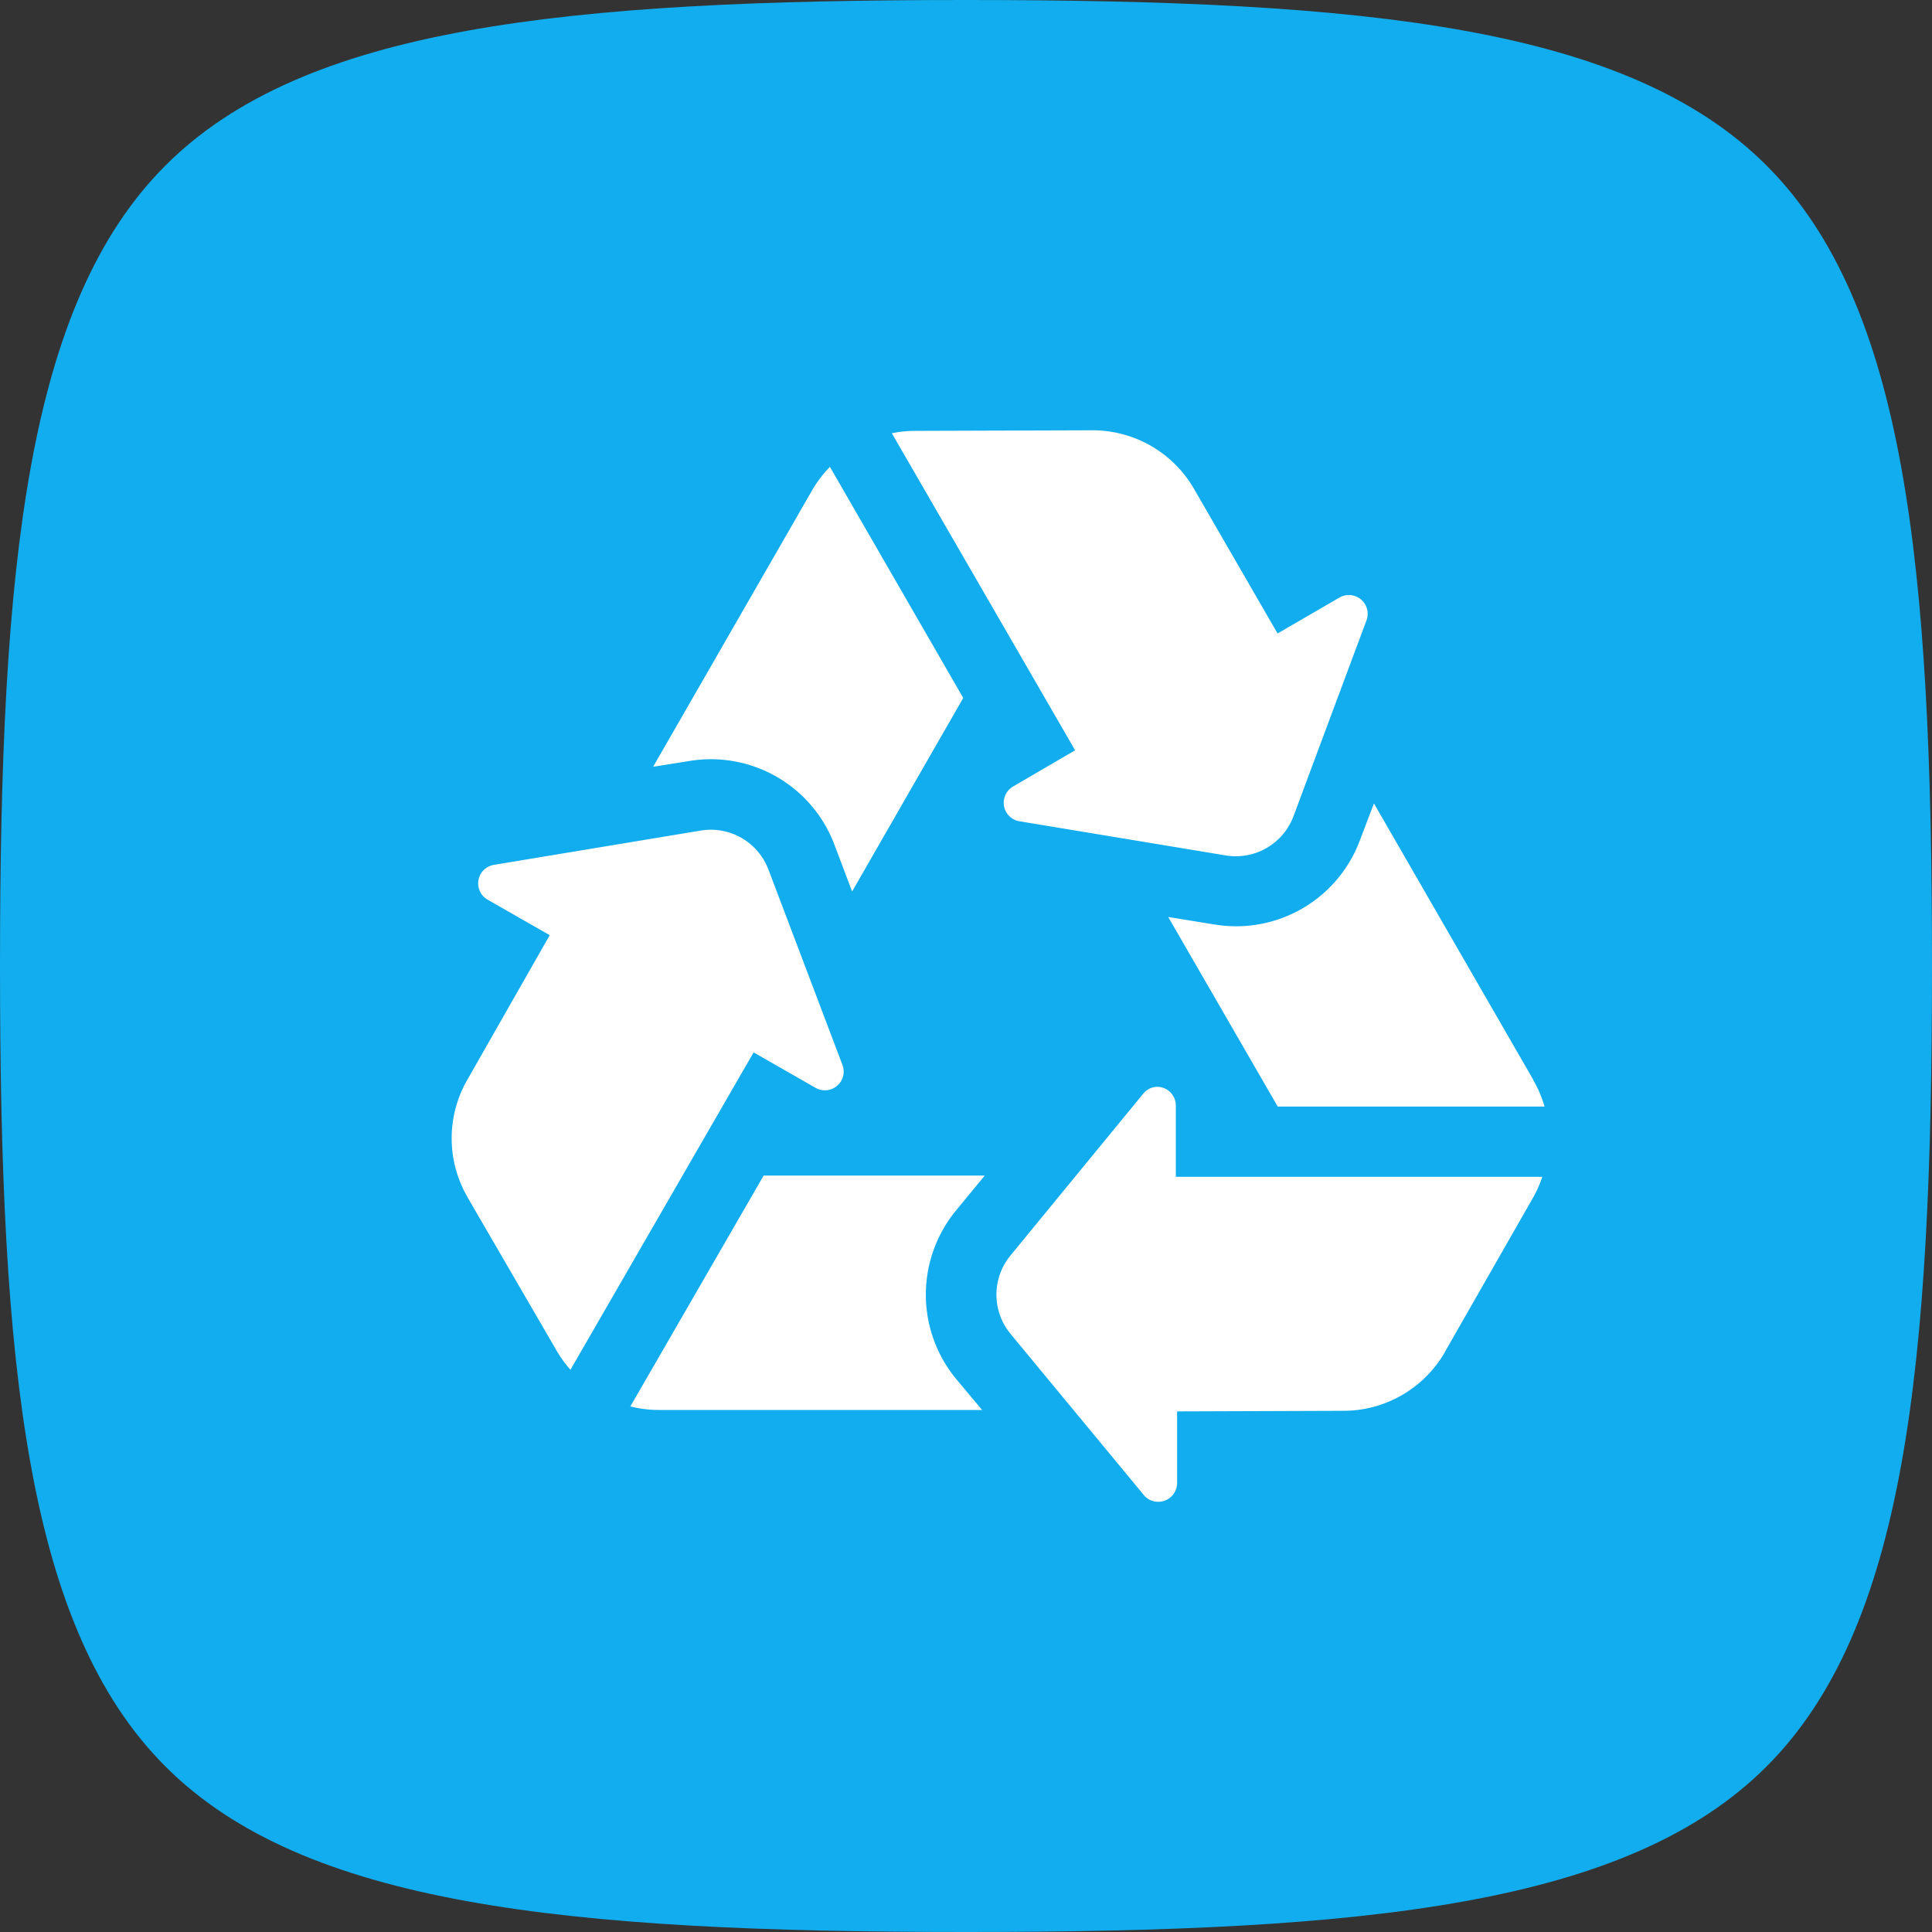
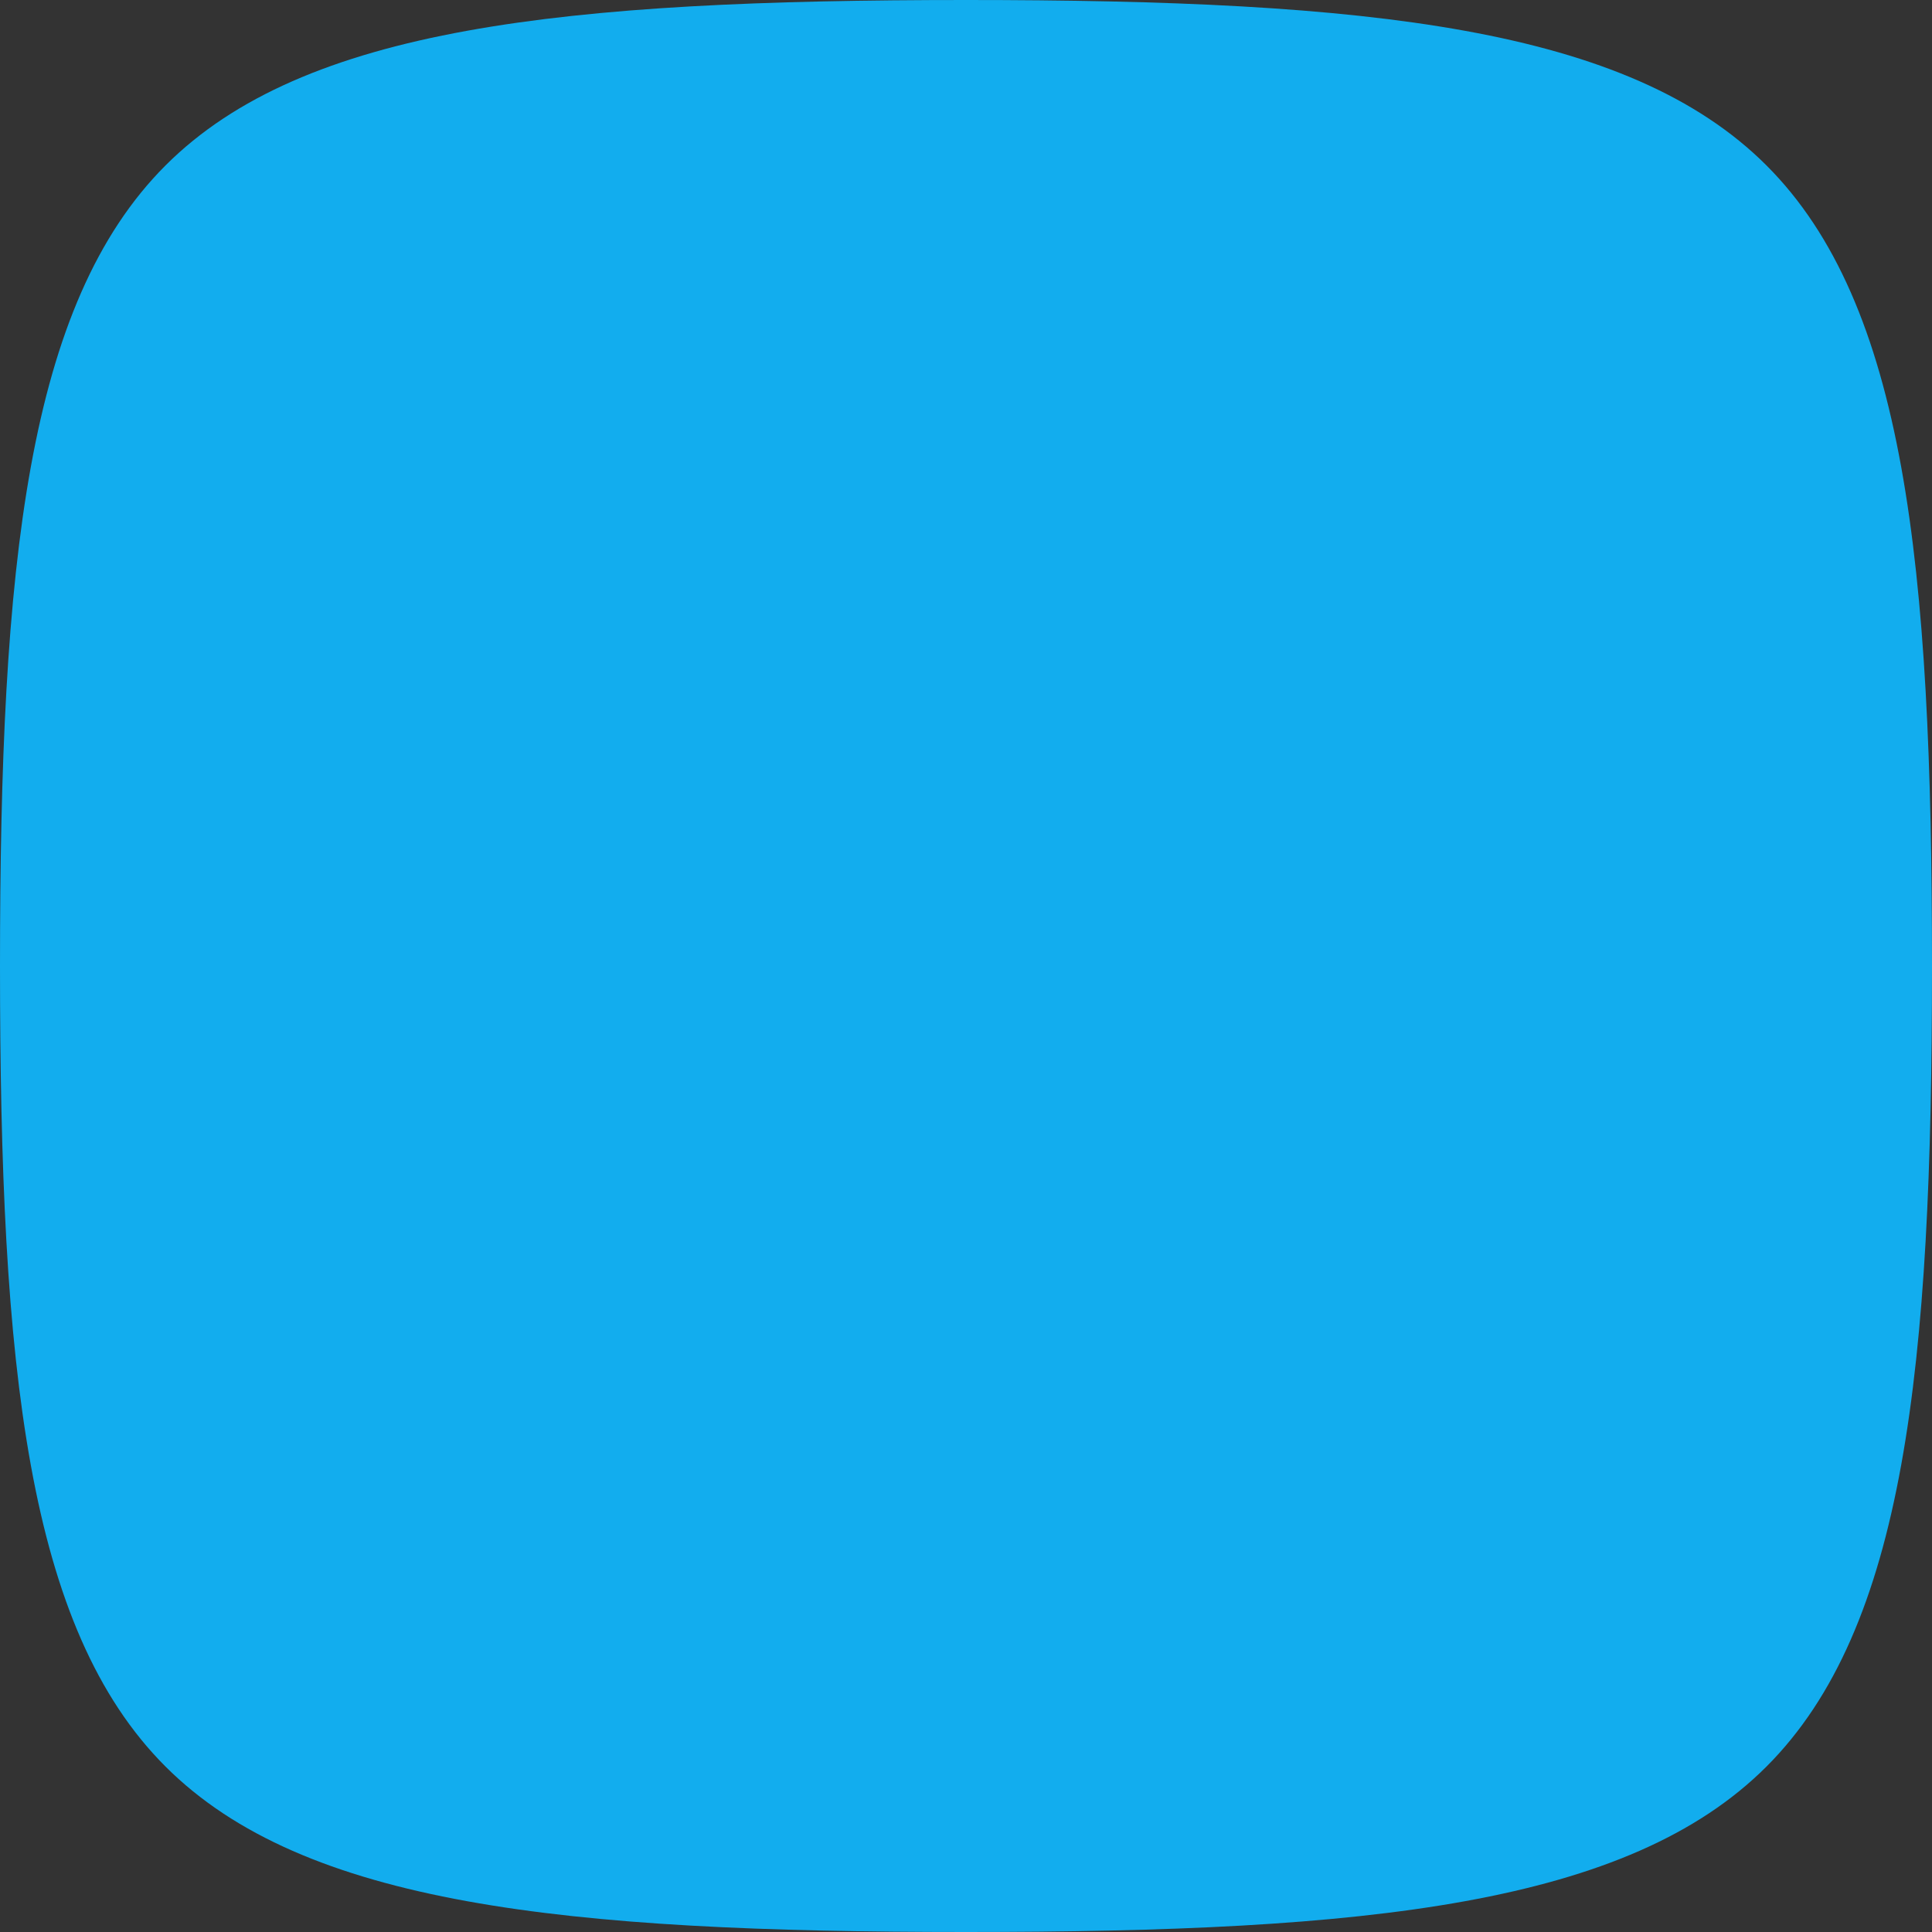
<svg xmlns="http://www.w3.org/2000/svg" id="reciclagem" width="60" height="60" viewBox="0 0 60 60">
  <rect x="0" y="0" width="60" height="60" fill="#333333" stroke="none" />
  <path id="Caminho_882" data-name="Caminho 882" d="M30,60c-12.49,0-20.562-.841-24.861-5.139S0,42.49,0,30,.841,9.438,5.139,5.139,17.51,0,30,0,50.562.841,54.861,5.139,60,17.51,60,30s-.841,20.562-5.139,24.861S42.49,60,30,60Z" fill="#12adee" />
-   <path id="Caminho_1960" data-name="Caminho 1960" d="M96.779,40.758a4.115,4.115,0,0,0,0,5.211l.817.976H87.559a3.625,3.625,0,0,1-.887-.11l4.14-7.17h6.866Zm17.935-4.066-4.949-8.584-.442,1.16a4.1,4.1,0,0,1-4.508,2.6l-1.439-.233,3.4,5.886h8.287a3.632,3.632,0,0,0-.354-.827Zm-2.743,8.446,2.743-4.8a3.62,3.62,0,0,0,.279-.633H103.613v-2.22a.583.583,0,0,0-.566-.576.569.569,0,0,0-.449.216l-4.122,5.024a1.913,1.913,0,0,0,0,2.429l4.14,5.006a.57.57,0,0,0,.446.212.584.584,0,0,0,.59-.587v-2.22l5.176-.018a3.638,3.638,0,0,0,3.143-1.828ZM88.489,26.793a4.1,4.1,0,0,1,4.522,2.6l.548,1.45,3.451-6.01-4.14-7.177a3.616,3.616,0,0,0-.541.707L87.379,26.97Zm10.072.788a.583.583,0,0,0,.2,1.082l6.406,1.061a1.913,1.913,0,0,0,2.1-1.22l2.266-6.081h0a.583.583,0,0,0-.841-.707l-1.92,1.114-2.6-4.5a3.638,3.638,0,0,0-3.146-1.81l-5.547.018a3.6,3.6,0,0,0-.686.074l5.692,9.846ZM81.62,40.347l2.782,4.79h0a3.639,3.639,0,0,0,.41.559L90.5,35.84l1.923,1.1h0a.583.583,0,0,0,.838-.707l-2.3-6.07a1.913,1.913,0,0,0-2.121-1.209l-6.4,1.061a.583.583,0,0,0-.195,1.085l1.923,1.1-2.556,4.486a3.637,3.637,0,0,0,.007,3.655Z" transform="translate(-67.096 -3.157)" fill="#fff" />
</svg>